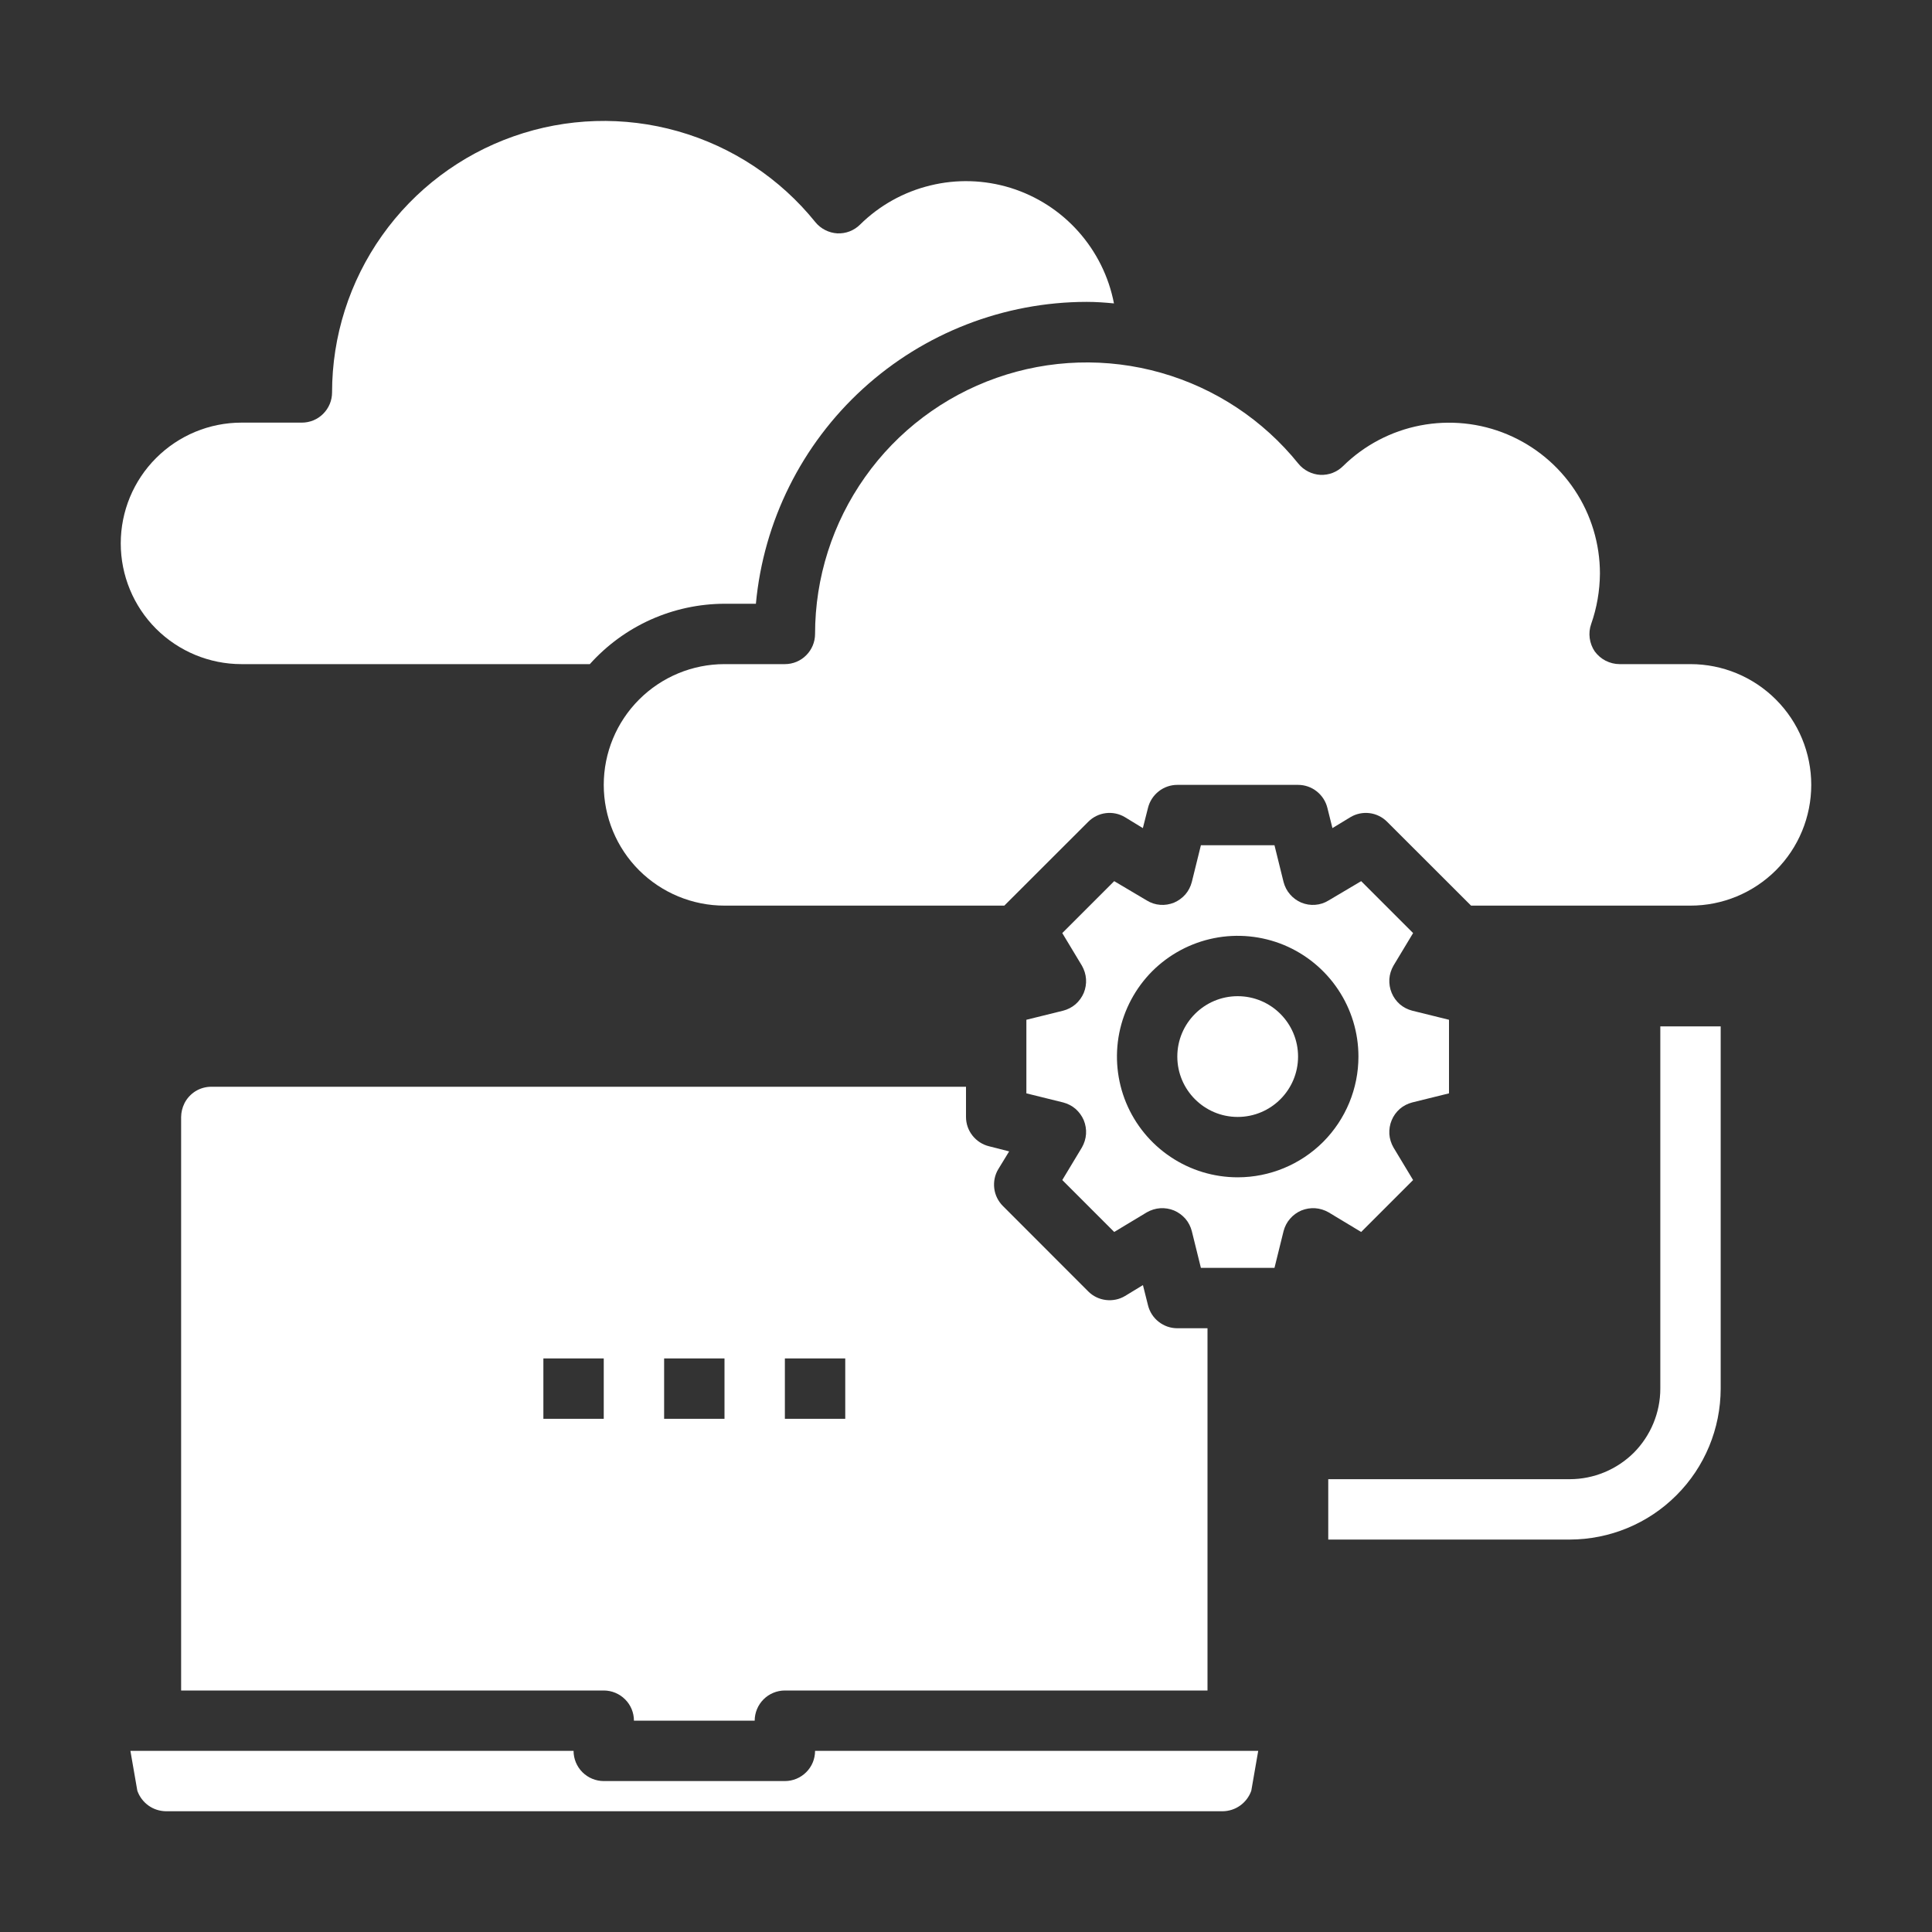
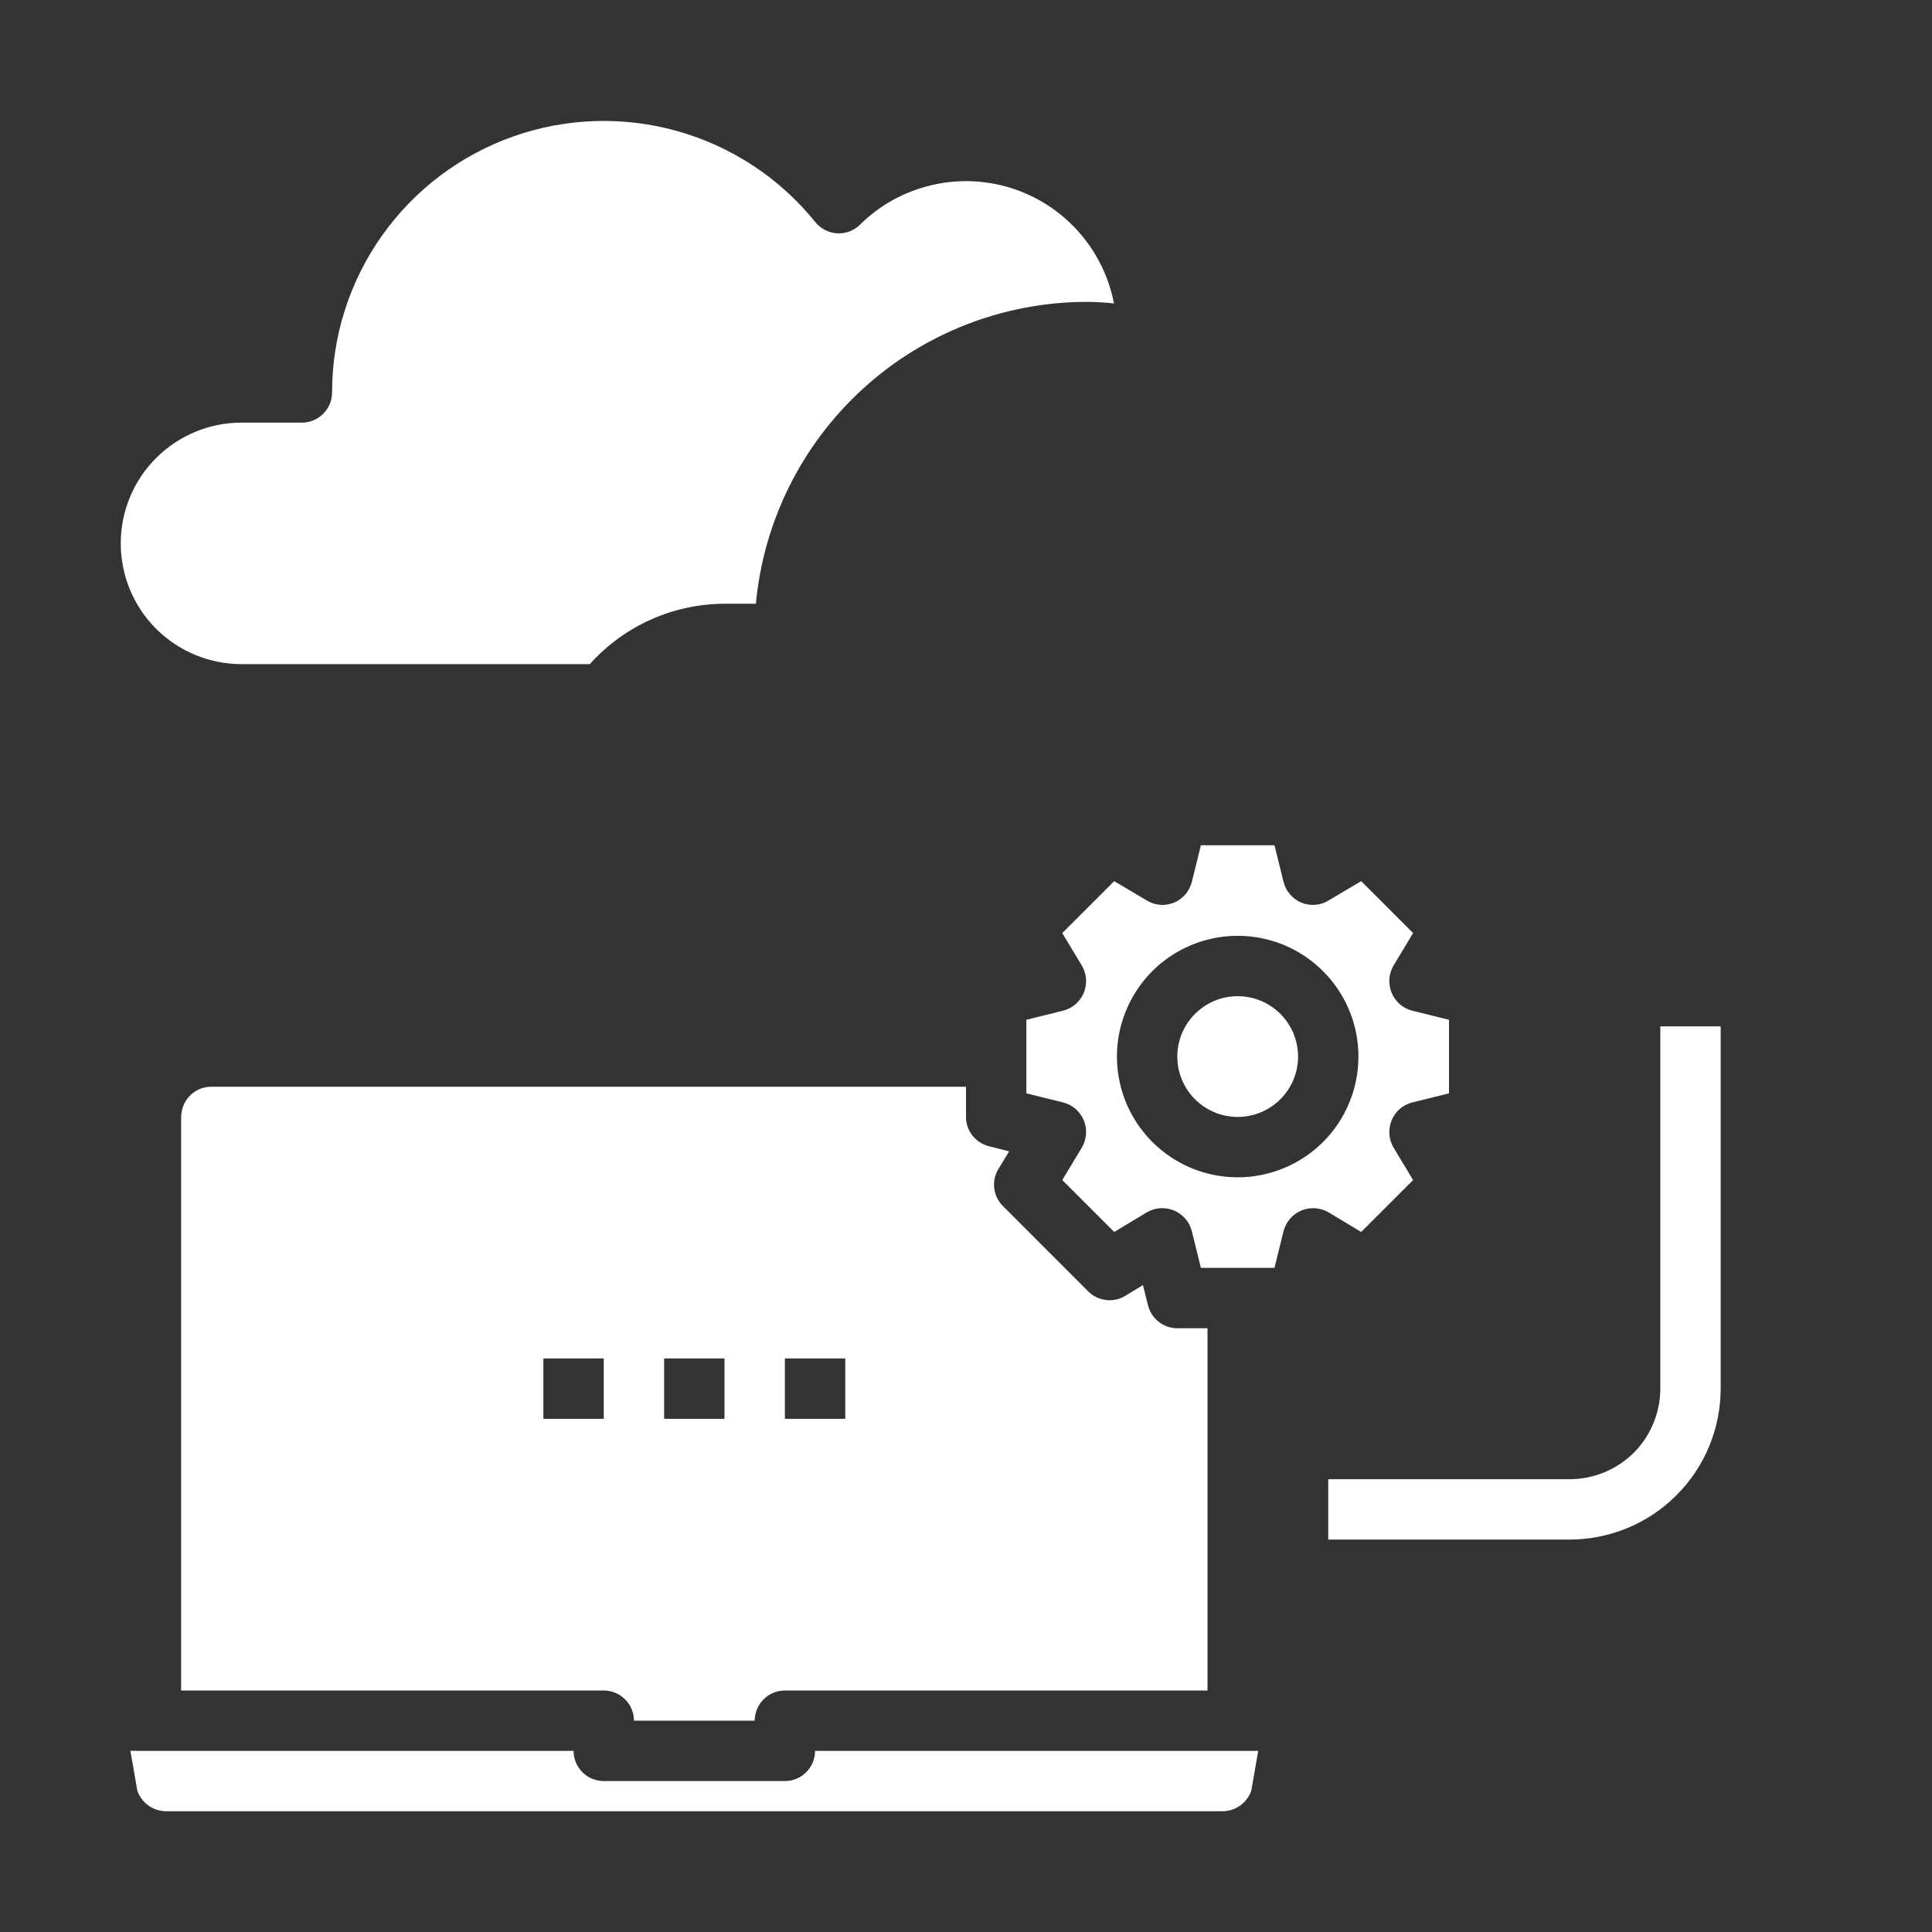
<svg xmlns="http://www.w3.org/2000/svg" width="24" height="24" viewBox="0 0 24 24" fill="none">
  <rect x="0" y="0" width="24" height="24" fill="#333333" stroke="none" />
  <path d="M9.75 22.125H7.5C7.401 22.125 7.305 22.085 7.235 22.015C7.165 21.945 7.125 21.849 7.125 21.75H1.62L1.706 22.245C1.732 22.319 1.78 22.383 1.844 22.429C1.908 22.475 1.984 22.499 2.063 22.5H15.188C15.266 22.499 15.342 22.475 15.406 22.429C15.47 22.383 15.518 22.319 15.544 22.245L15.63 21.75H10.125C10.125 21.849 10.086 21.945 10.015 22.015C9.945 22.085 9.85 22.125 9.75 22.125ZM2.625 13.5C2.556 13.5 2.488 13.519 2.429 13.555C2.37 13.592 2.322 13.644 2.291 13.706C2.265 13.759 2.251 13.816 2.25 13.875V21H7.5C7.6 21 7.695 21.04 7.765 21.11C7.836 21.18 7.875 21.276 7.875 21.375H9.375C9.375 21.276 9.415 21.18 9.485 21.11C9.555 21.04 9.651 21 9.75 21H15V16.5H14.625C14.541 16.5 14.46 16.472 14.394 16.42C14.328 16.369 14.281 16.296 14.261 16.215L14.198 15.964L13.976 16.099C13.905 16.142 13.821 16.159 13.738 16.149C13.655 16.139 13.578 16.102 13.519 16.043L12.458 14.981C12.399 14.922 12.361 14.845 12.351 14.762C12.341 14.679 12.358 14.595 12.401 14.524L12.536 14.303L12.285 14.239C12.204 14.219 12.132 14.172 12.08 14.106C12.028 14.04 12 13.959 12 13.875V13.5H2.625ZM7.5 17.625H6.75V16.875H7.5V17.625ZM9 17.625H8.25V16.875H9V17.625ZM10.5 17.625H9.75V16.875H10.5V17.625Z" fill="white" />
  <path d="M15.375 13.875C15.789 13.875 16.125 13.539 16.125 13.125C16.125 12.711 15.789 12.375 15.375 12.375C14.961 12.375 14.625 12.711 14.625 13.125C14.625 13.539 14.961 13.875 15.375 13.875Z" fill="white" />
  <path d="M3 8.25H7.327C7.538 8.015 7.796 7.826 8.084 7.697C8.372 7.568 8.684 7.501 9 7.5H9.39C9.485 6.476 9.959 5.524 10.719 4.83C11.479 4.136 12.471 3.751 13.5 3.75C13.613 3.75 13.725 3.758 13.838 3.769C13.774 3.436 13.62 3.127 13.394 2.874C13.168 2.621 12.878 2.435 12.554 2.334C12.23 2.234 11.885 2.223 11.556 2.304C11.226 2.384 10.925 2.552 10.684 2.79C10.647 2.827 10.603 2.855 10.555 2.874C10.506 2.893 10.454 2.901 10.402 2.899C10.35 2.896 10.298 2.882 10.251 2.858C10.204 2.834 10.162 2.801 10.129 2.76C9.691 2.216 9.095 1.822 8.423 1.631C7.752 1.44 7.037 1.462 6.379 1.694C5.72 1.926 5.15 2.356 4.746 2.926C4.342 3.496 4.125 4.177 4.125 4.875C4.125 4.975 4.085 5.07 4.015 5.14C3.945 5.211 3.849 5.25 3.75 5.25H3C2.602 5.25 2.221 5.408 1.939 5.69C1.658 5.971 1.5 6.352 1.5 6.75C1.5 7.148 1.658 7.53 1.939 7.811C2.221 8.092 2.602 8.25 3 8.25Z" fill="white" />
-   <path d="M21 8.25H20.119C20.059 8.25 20 8.235 19.946 8.208C19.893 8.181 19.847 8.141 19.811 8.093C19.777 8.043 19.756 7.987 19.748 7.928C19.74 7.868 19.746 7.808 19.766 7.752C19.837 7.55 19.873 7.339 19.875 7.125C19.875 6.756 19.766 6.394 19.561 6.087C19.356 5.779 19.065 5.539 18.724 5.396C18.383 5.253 18.007 5.215 17.644 5.285C17.281 5.355 16.947 5.531 16.684 5.79C16.647 5.827 16.603 5.855 16.555 5.874C16.506 5.893 16.454 5.901 16.402 5.899C16.35 5.896 16.298 5.882 16.251 5.858C16.204 5.834 16.162 5.801 16.129 5.76C15.691 5.216 15.095 4.822 14.423 4.631C13.752 4.44 13.037 4.462 12.379 4.694C11.72 4.926 11.149 5.356 10.746 5.926C10.342 6.496 10.125 7.177 10.125 7.875C10.125 7.975 10.085 8.07 10.015 8.14C9.945 8.211 9.849 8.25 9.75 8.25H9C8.602 8.25 8.221 8.408 7.939 8.69C7.658 8.971 7.5 9.352 7.5 9.75C7.5 10.148 7.658 10.53 7.939 10.811C8.221 11.092 8.602 11.25 9 11.25H12.476L13.519 10.208C13.578 10.149 13.655 10.111 13.738 10.101C13.821 10.091 13.905 10.109 13.976 10.152L14.197 10.287L14.261 10.035C14.281 9.954 14.328 9.882 14.394 9.83C14.46 9.778 14.541 9.75 14.625 9.75H16.125C16.209 9.75 16.29 9.778 16.356 9.83C16.422 9.882 16.469 9.954 16.489 10.035L16.552 10.287L16.774 10.152C16.845 10.109 16.929 10.091 17.012 10.101C17.095 10.111 17.172 10.149 17.231 10.208L18.274 11.25H21C21.398 11.25 21.779 11.092 22.061 10.811C22.342 10.53 22.5 10.148 22.5 9.75C22.5 9.352 22.342 8.971 22.061 8.69C21.779 8.408 21.398 8.25 21 8.25Z" fill="white" />
  <path d="M16.909 15.304L17.554 14.659L17.31 14.254C17.281 14.203 17.263 14.146 17.259 14.088C17.256 14.029 17.265 13.97 17.288 13.916C17.31 13.862 17.345 13.814 17.389 13.775C17.433 13.737 17.486 13.71 17.543 13.695L18 13.582V12.668L17.543 12.555C17.486 12.54 17.433 12.513 17.389 12.475C17.345 12.436 17.31 12.388 17.288 12.334C17.265 12.28 17.256 12.221 17.259 12.162C17.263 12.104 17.281 12.047 17.31 11.996L17.554 11.591L16.909 10.946L16.504 11.186C16.454 11.217 16.397 11.236 16.338 11.24C16.279 11.245 16.221 11.235 16.166 11.213C16.112 11.19 16.064 11.155 16.026 11.111C15.987 11.067 15.96 11.014 15.945 10.957L15.832 10.5H14.918L14.805 10.957C14.79 11.014 14.763 11.067 14.725 11.111C14.686 11.155 14.638 11.19 14.584 11.213C14.529 11.235 14.47 11.245 14.412 11.24C14.353 11.236 14.296 11.217 14.246 11.186L13.841 10.946L13.196 11.591L13.44 11.996C13.469 12.047 13.487 12.104 13.491 12.162C13.495 12.221 13.485 12.28 13.463 12.334C13.44 12.388 13.405 12.436 13.361 12.475C13.317 12.513 13.264 12.54 13.207 12.555L12.75 12.668V13.582L13.207 13.695C13.264 13.71 13.317 13.737 13.361 13.775C13.405 13.814 13.44 13.862 13.463 13.916C13.485 13.97 13.495 14.029 13.491 14.088C13.487 14.146 13.469 14.203 13.44 14.254L13.196 14.659L13.841 15.304L14.246 15.06C14.297 15.031 14.354 15.013 14.412 15.009C14.471 15.005 14.53 15.015 14.584 15.037C14.638 15.06 14.686 15.095 14.725 15.139C14.763 15.183 14.79 15.236 14.805 15.293L14.918 15.75H15.832L15.945 15.293C15.96 15.236 15.987 15.183 16.026 15.139C16.064 15.095 16.112 15.06 16.166 15.037C16.221 15.015 16.279 15.005 16.338 15.009C16.396 15.013 16.453 15.031 16.504 15.06L16.909 15.304ZM15.375 14.625C15.078 14.625 14.788 14.537 14.542 14.372C14.295 14.207 14.103 13.973 13.989 13.699C13.876 13.425 13.846 13.123 13.904 12.832C13.962 12.541 14.105 12.274 14.314 12.064C14.524 11.855 14.791 11.712 15.082 11.654C15.373 11.596 15.675 11.626 15.949 11.739C16.223 11.853 16.457 12.045 16.622 12.292C16.787 12.538 16.875 12.828 16.875 13.125C16.875 13.523 16.717 13.904 16.436 14.186C16.154 14.467 15.773 14.625 15.375 14.625ZM20.625 17.25C20.625 17.548 20.506 17.834 20.296 18.046C20.084 18.256 19.798 18.375 19.5 18.375H16.5V19.125H19.5C19.997 19.124 20.474 18.927 20.825 18.575C21.177 18.224 21.374 17.747 21.375 17.25V12.75H20.625V17.25Z" fill="white" />
</svg>